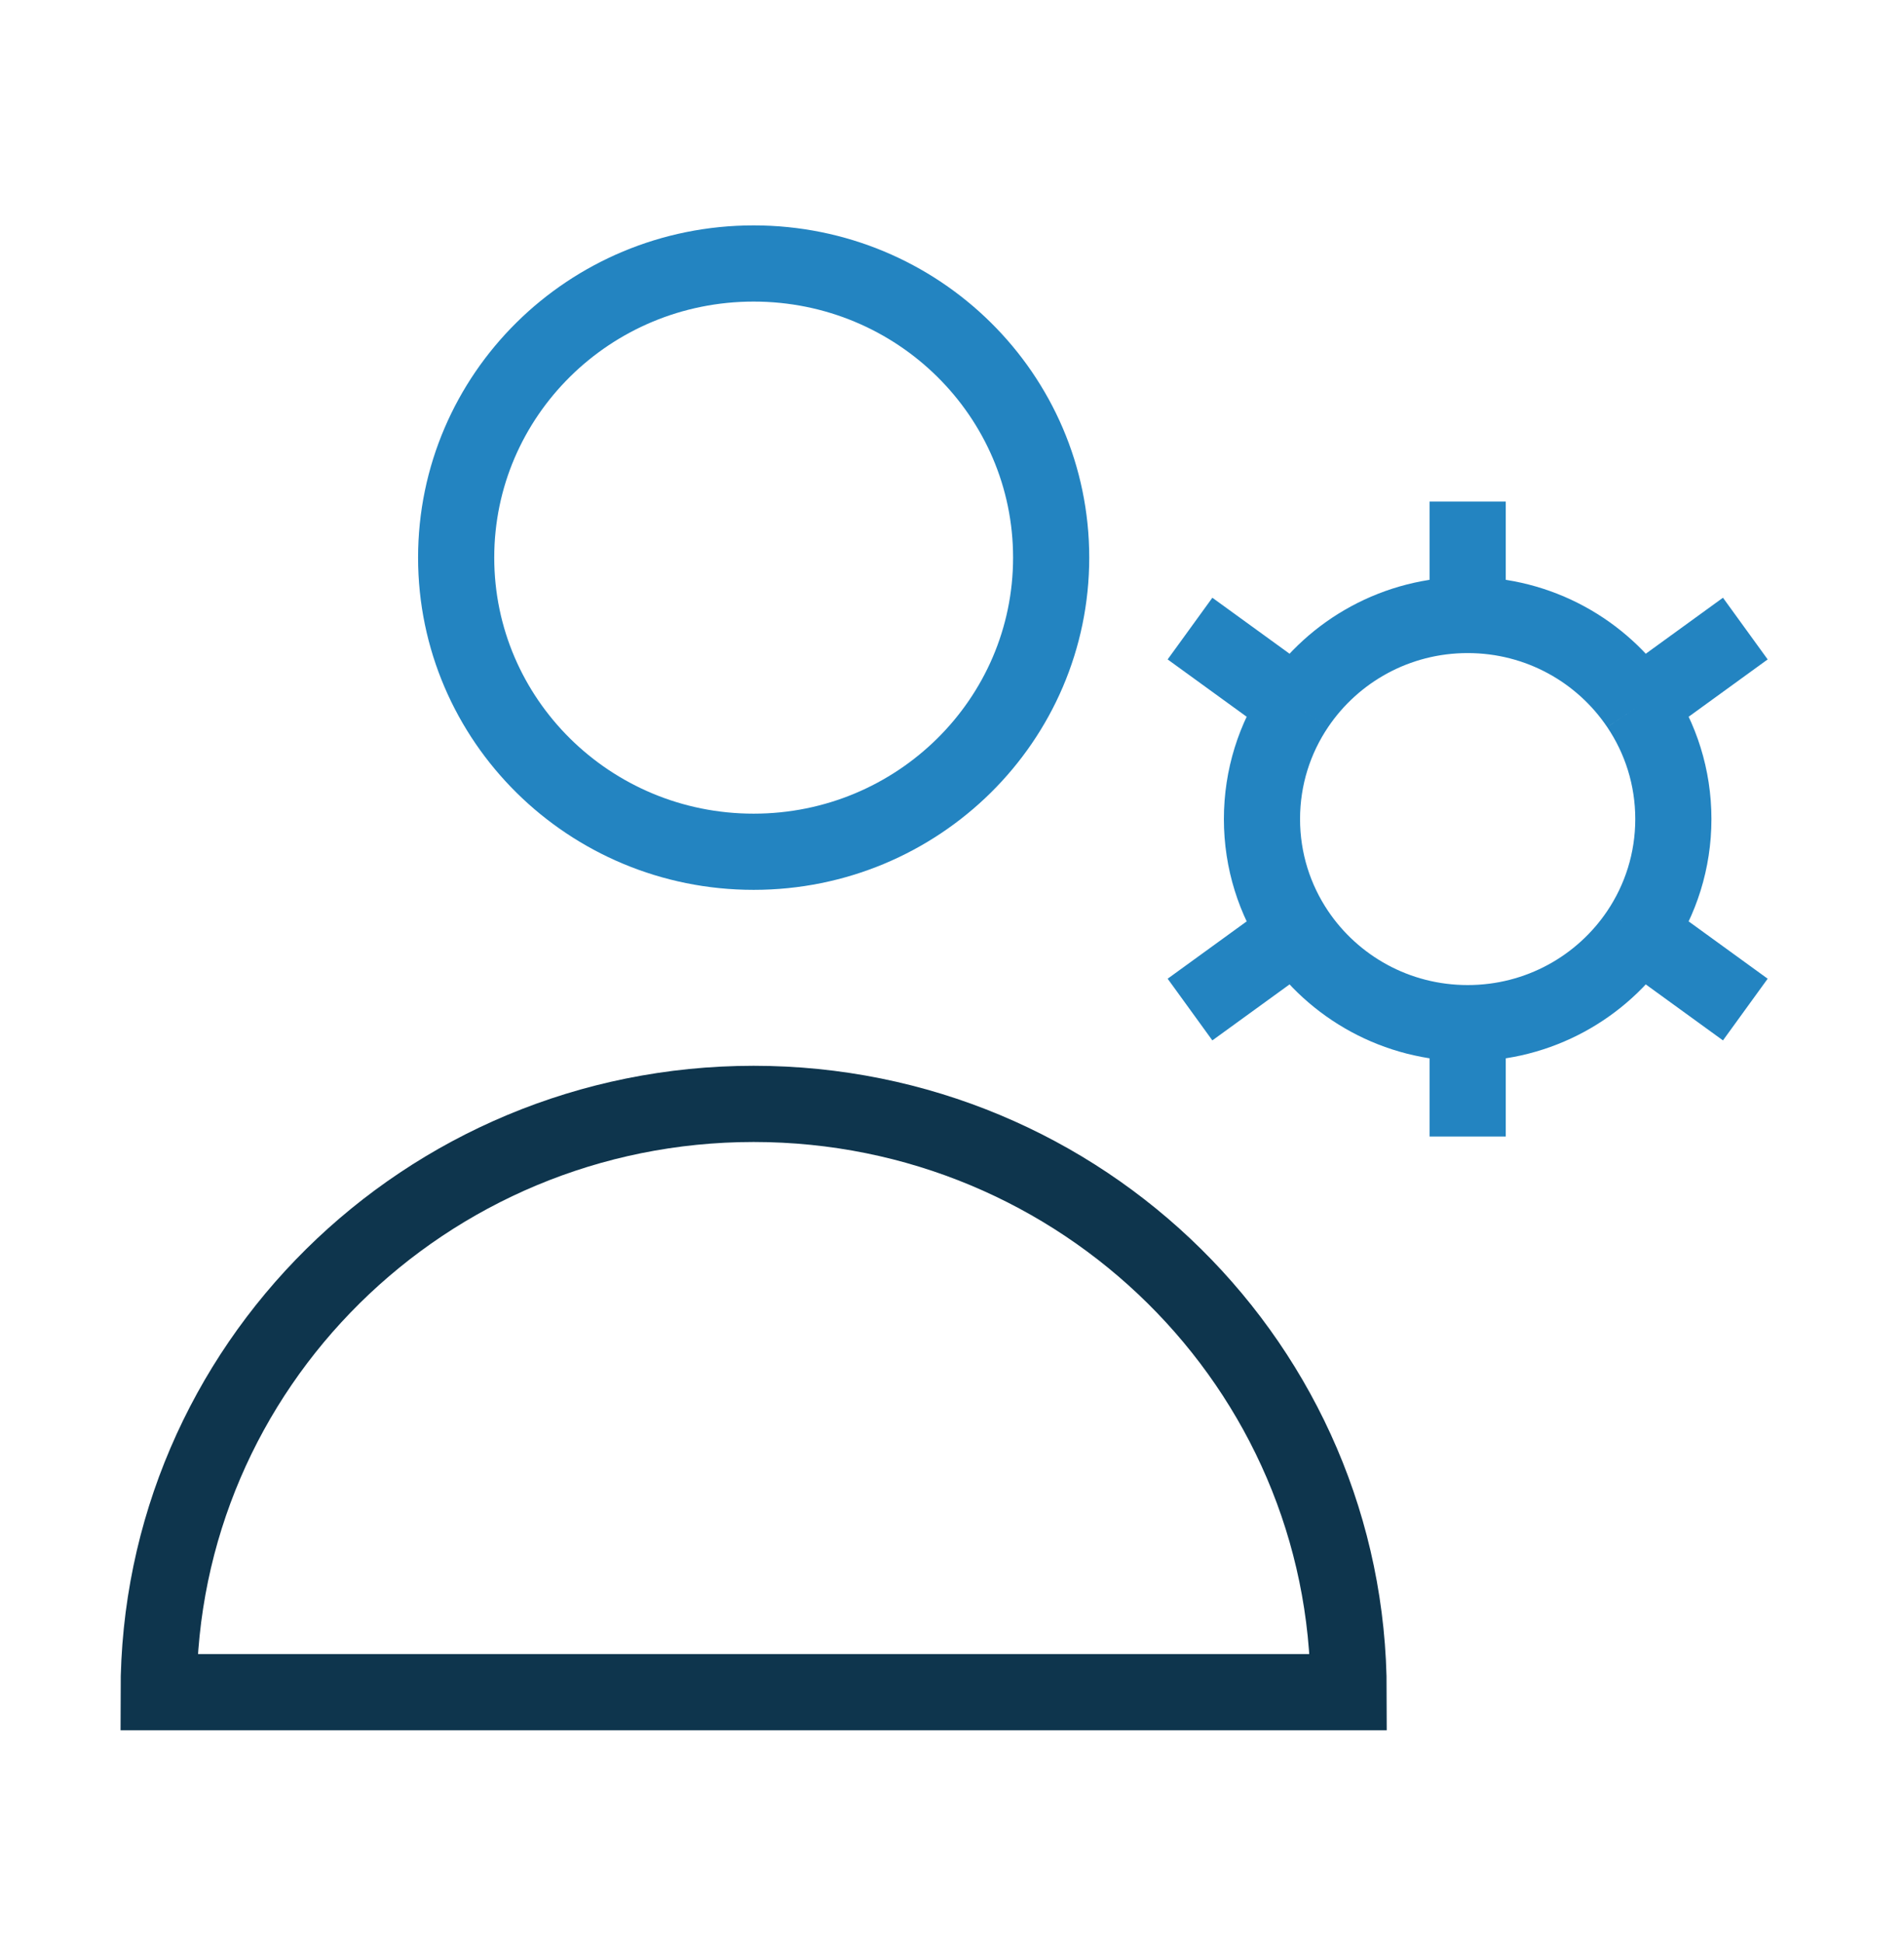
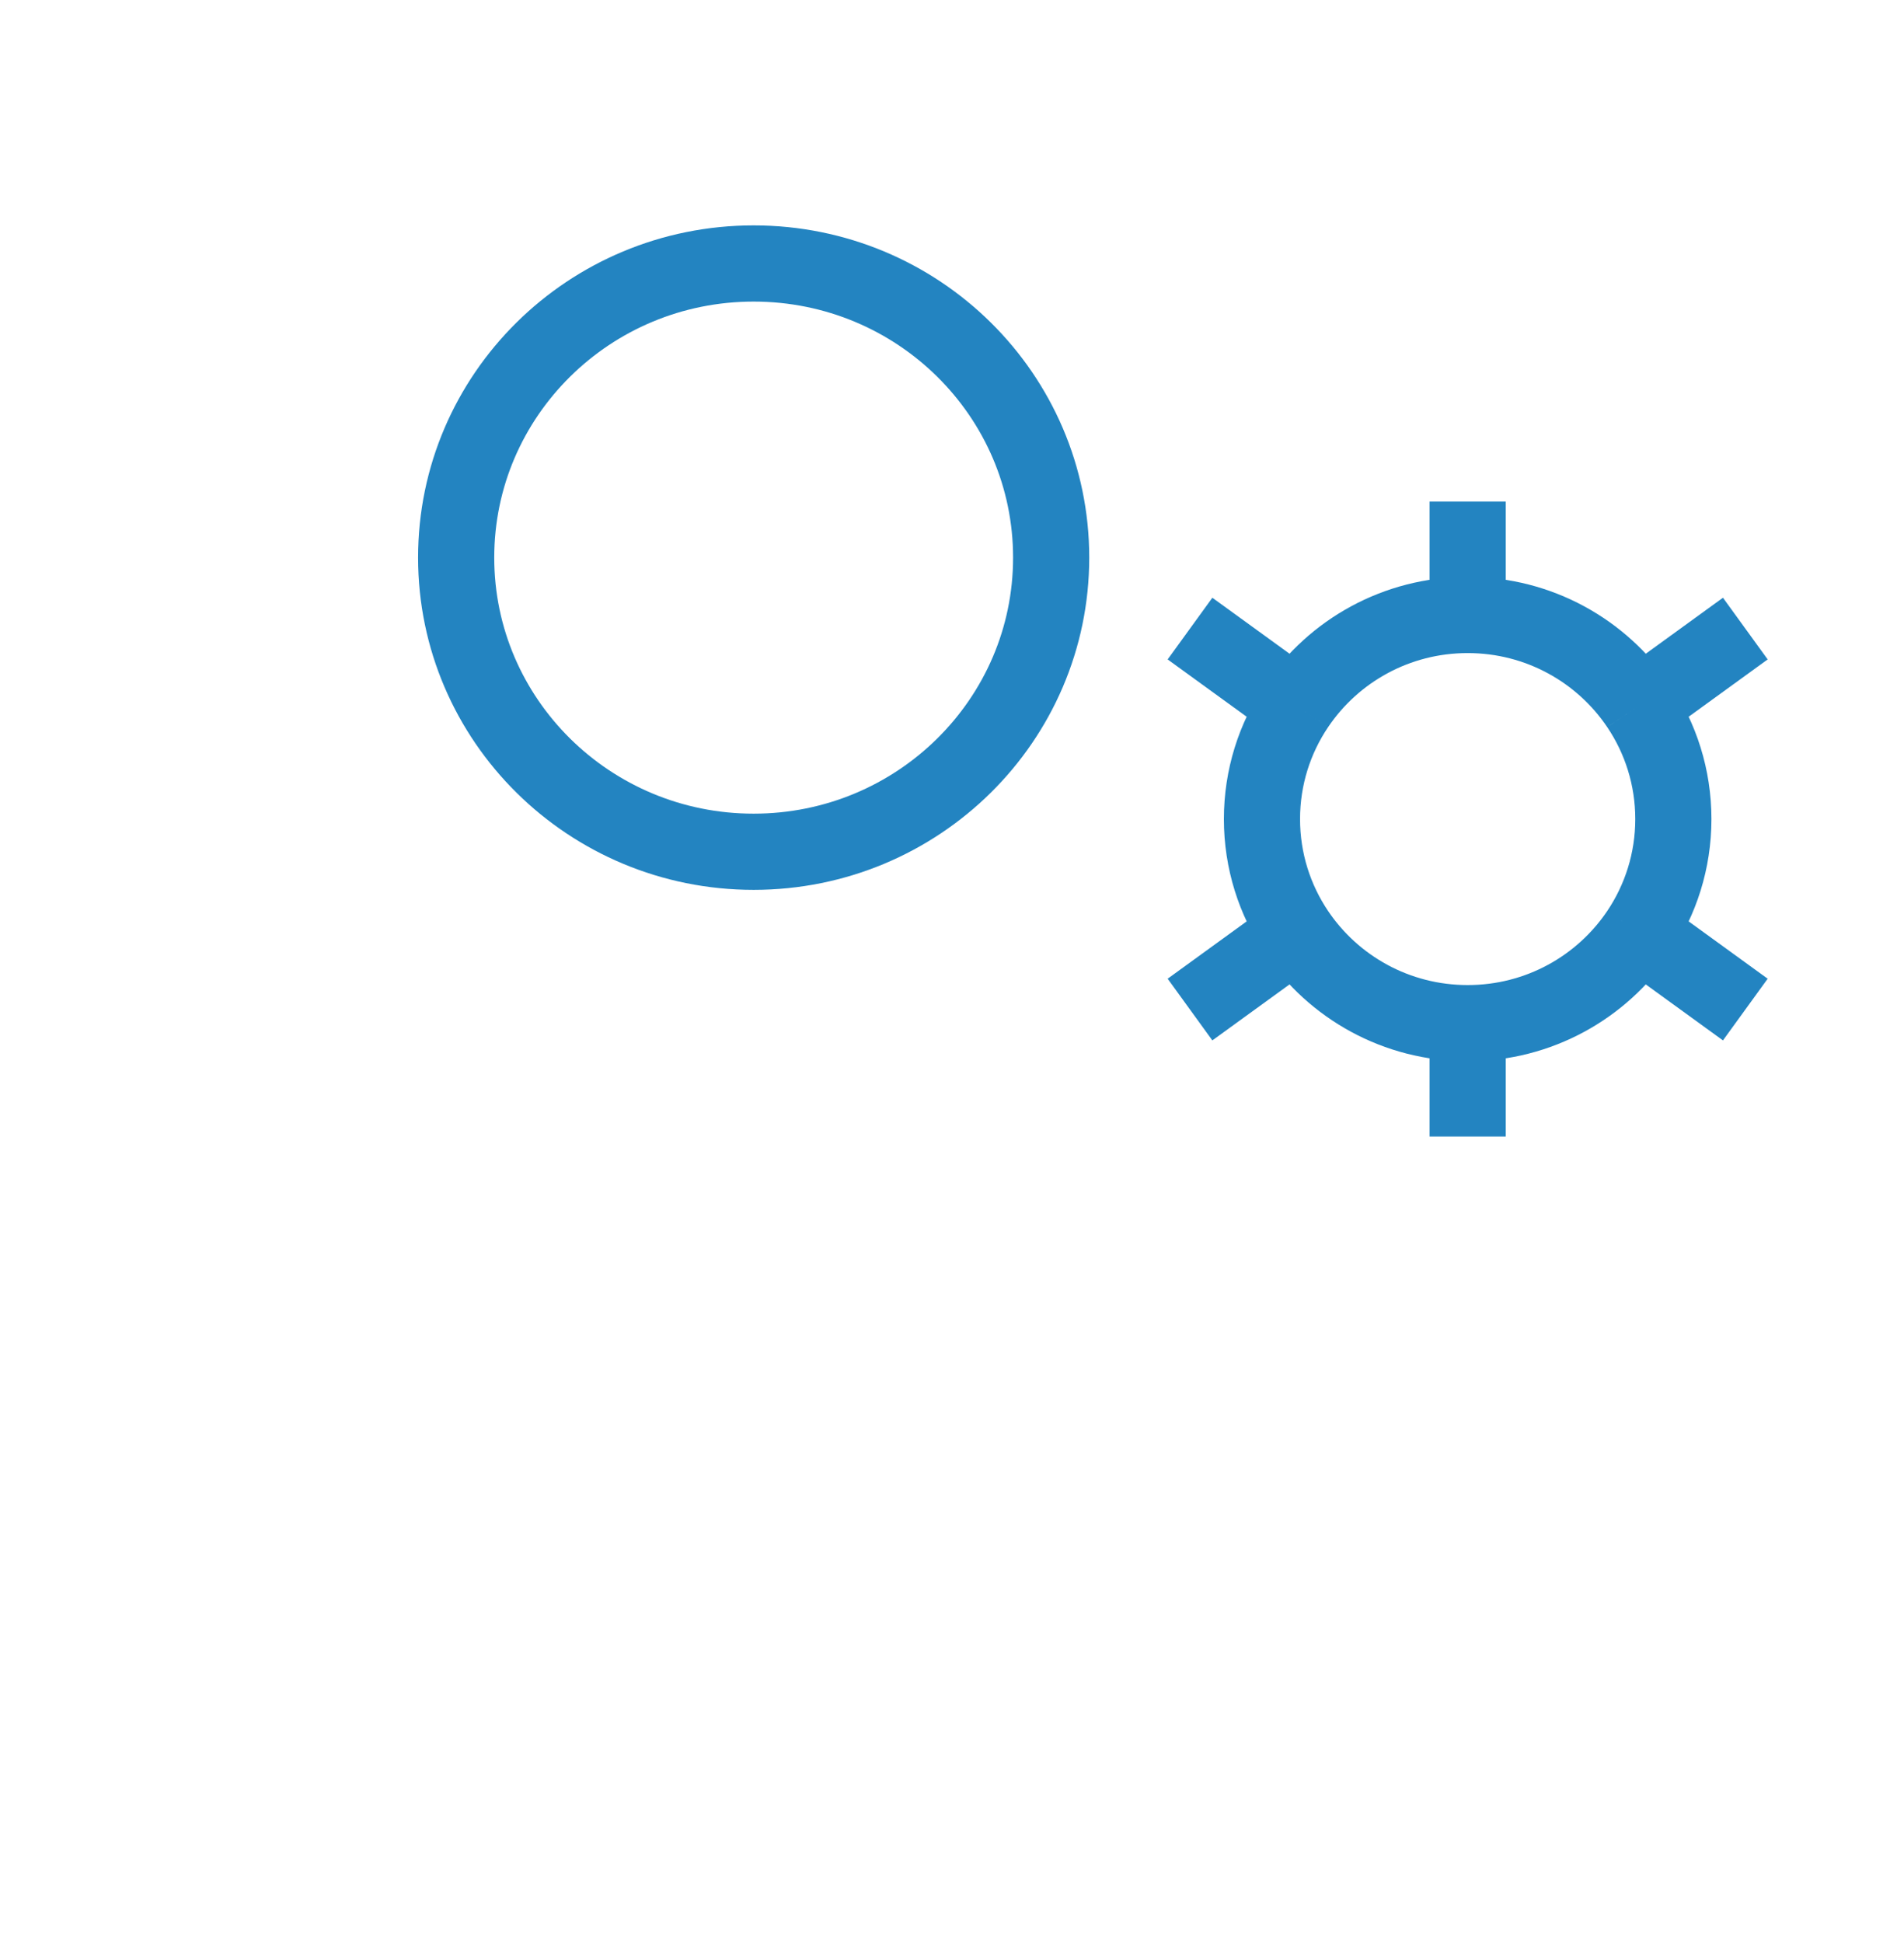
<svg xmlns="http://www.w3.org/2000/svg" width="50" height="51" viewBox="0 0 50 51" fill="none">
-   <path d="M4.166 44.416H35.416C35.416 35.888 28.42 28.975 19.791 28.975C11.162 28.975 4.166 35.888 4.166 44.416Z" stroke="#0E354D" stroke-width="2" />
  <path d="M27.604 14.636C27.604 18.9 24.106 22.357 19.791 22.357C15.476 22.357 11.979 18.9 11.979 14.636C11.979 10.372 15.476 6.916 19.791 6.916C24.106 6.916 27.604 10.372 27.604 14.636Z" stroke="#2384C1" stroke-width="2" />
  <path d="M38.542 26.856V29.832M38.542 26.856C36.667 26.856 35.016 25.909 34.047 24.471M38.542 26.856C40.416 26.856 42.068 25.909 43.036 24.471M34.047 24.471L31.25 26.499M34.047 24.471C33.474 23.62 33.14 22.598 33.14 21.499C33.14 20.399 33.474 19.377 34.047 18.527M43.036 24.471L45.833 26.499M43.036 24.471C43.609 23.62 43.943 22.598 43.943 21.499C43.943 20.399 43.609 19.377 43.036 18.527M38.542 16.142C40.416 16.142 42.068 17.089 43.036 18.527M38.542 16.142C36.667 16.142 35.016 17.089 34.047 18.527M38.542 16.142V13.165M43.036 18.527L45.833 16.499M34.047 18.527L31.25 16.499" stroke="#2384C1" stroke-width="2" stroke-linejoin="round" />
</svg>